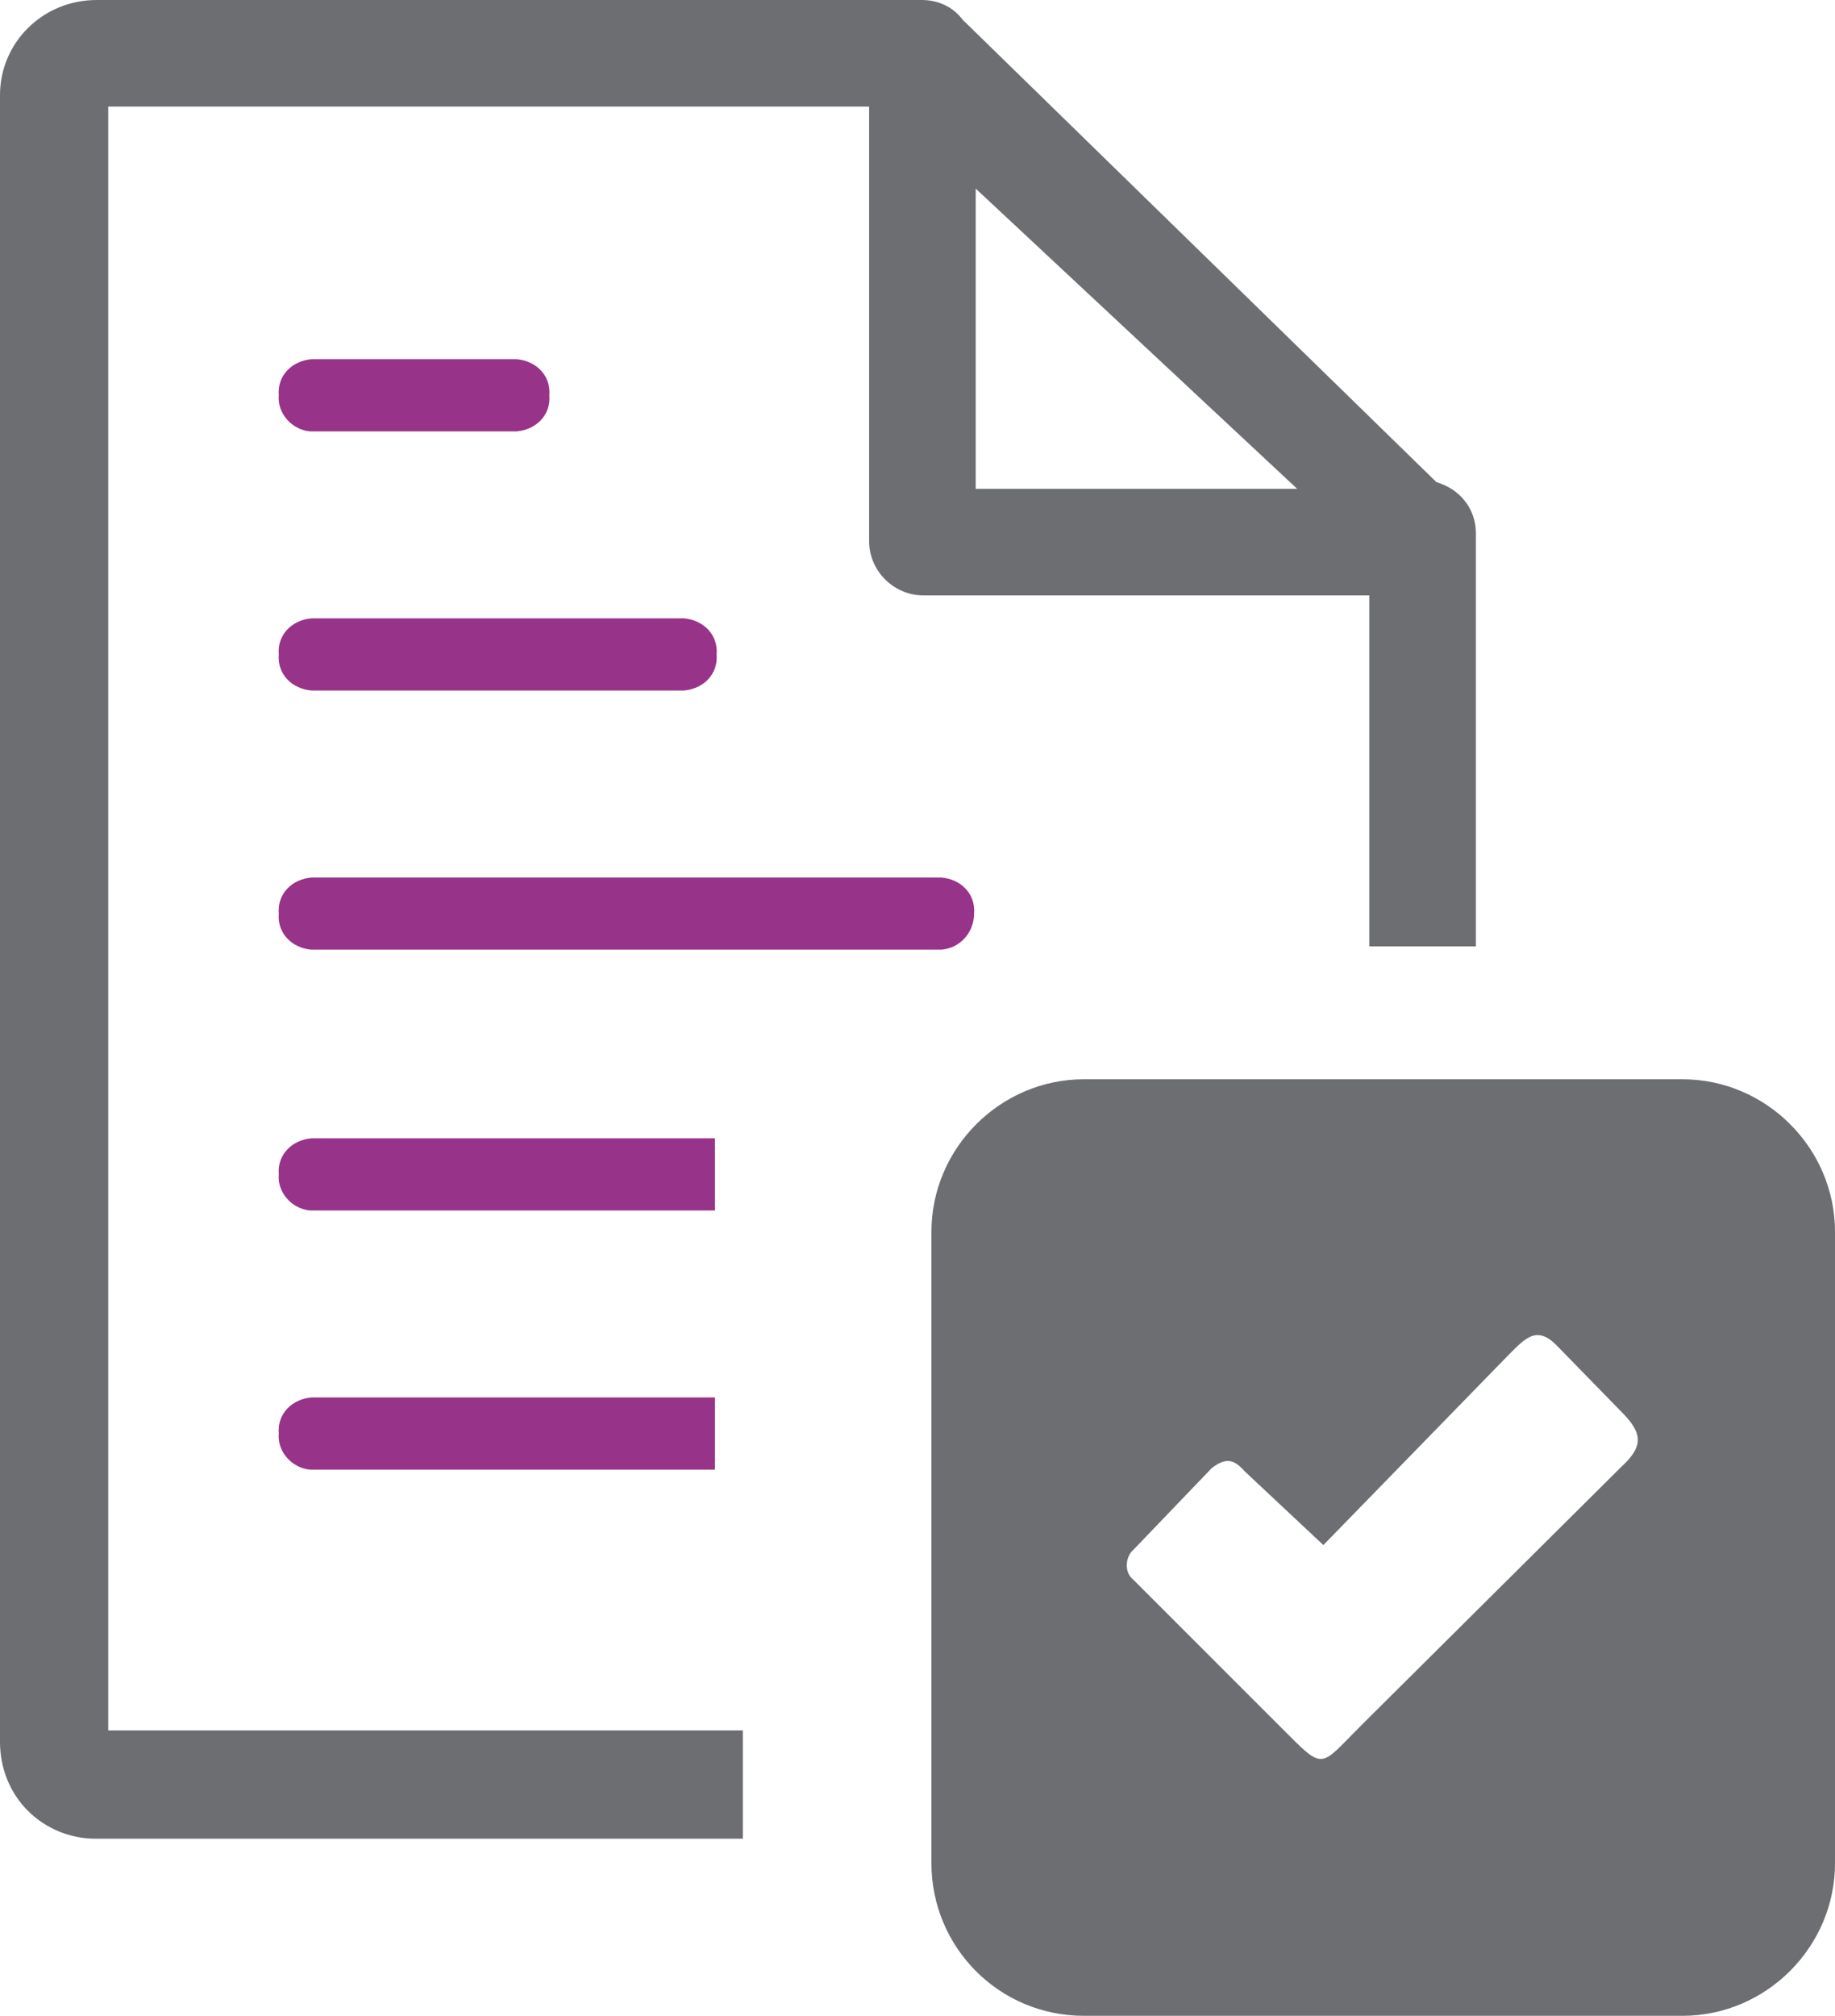
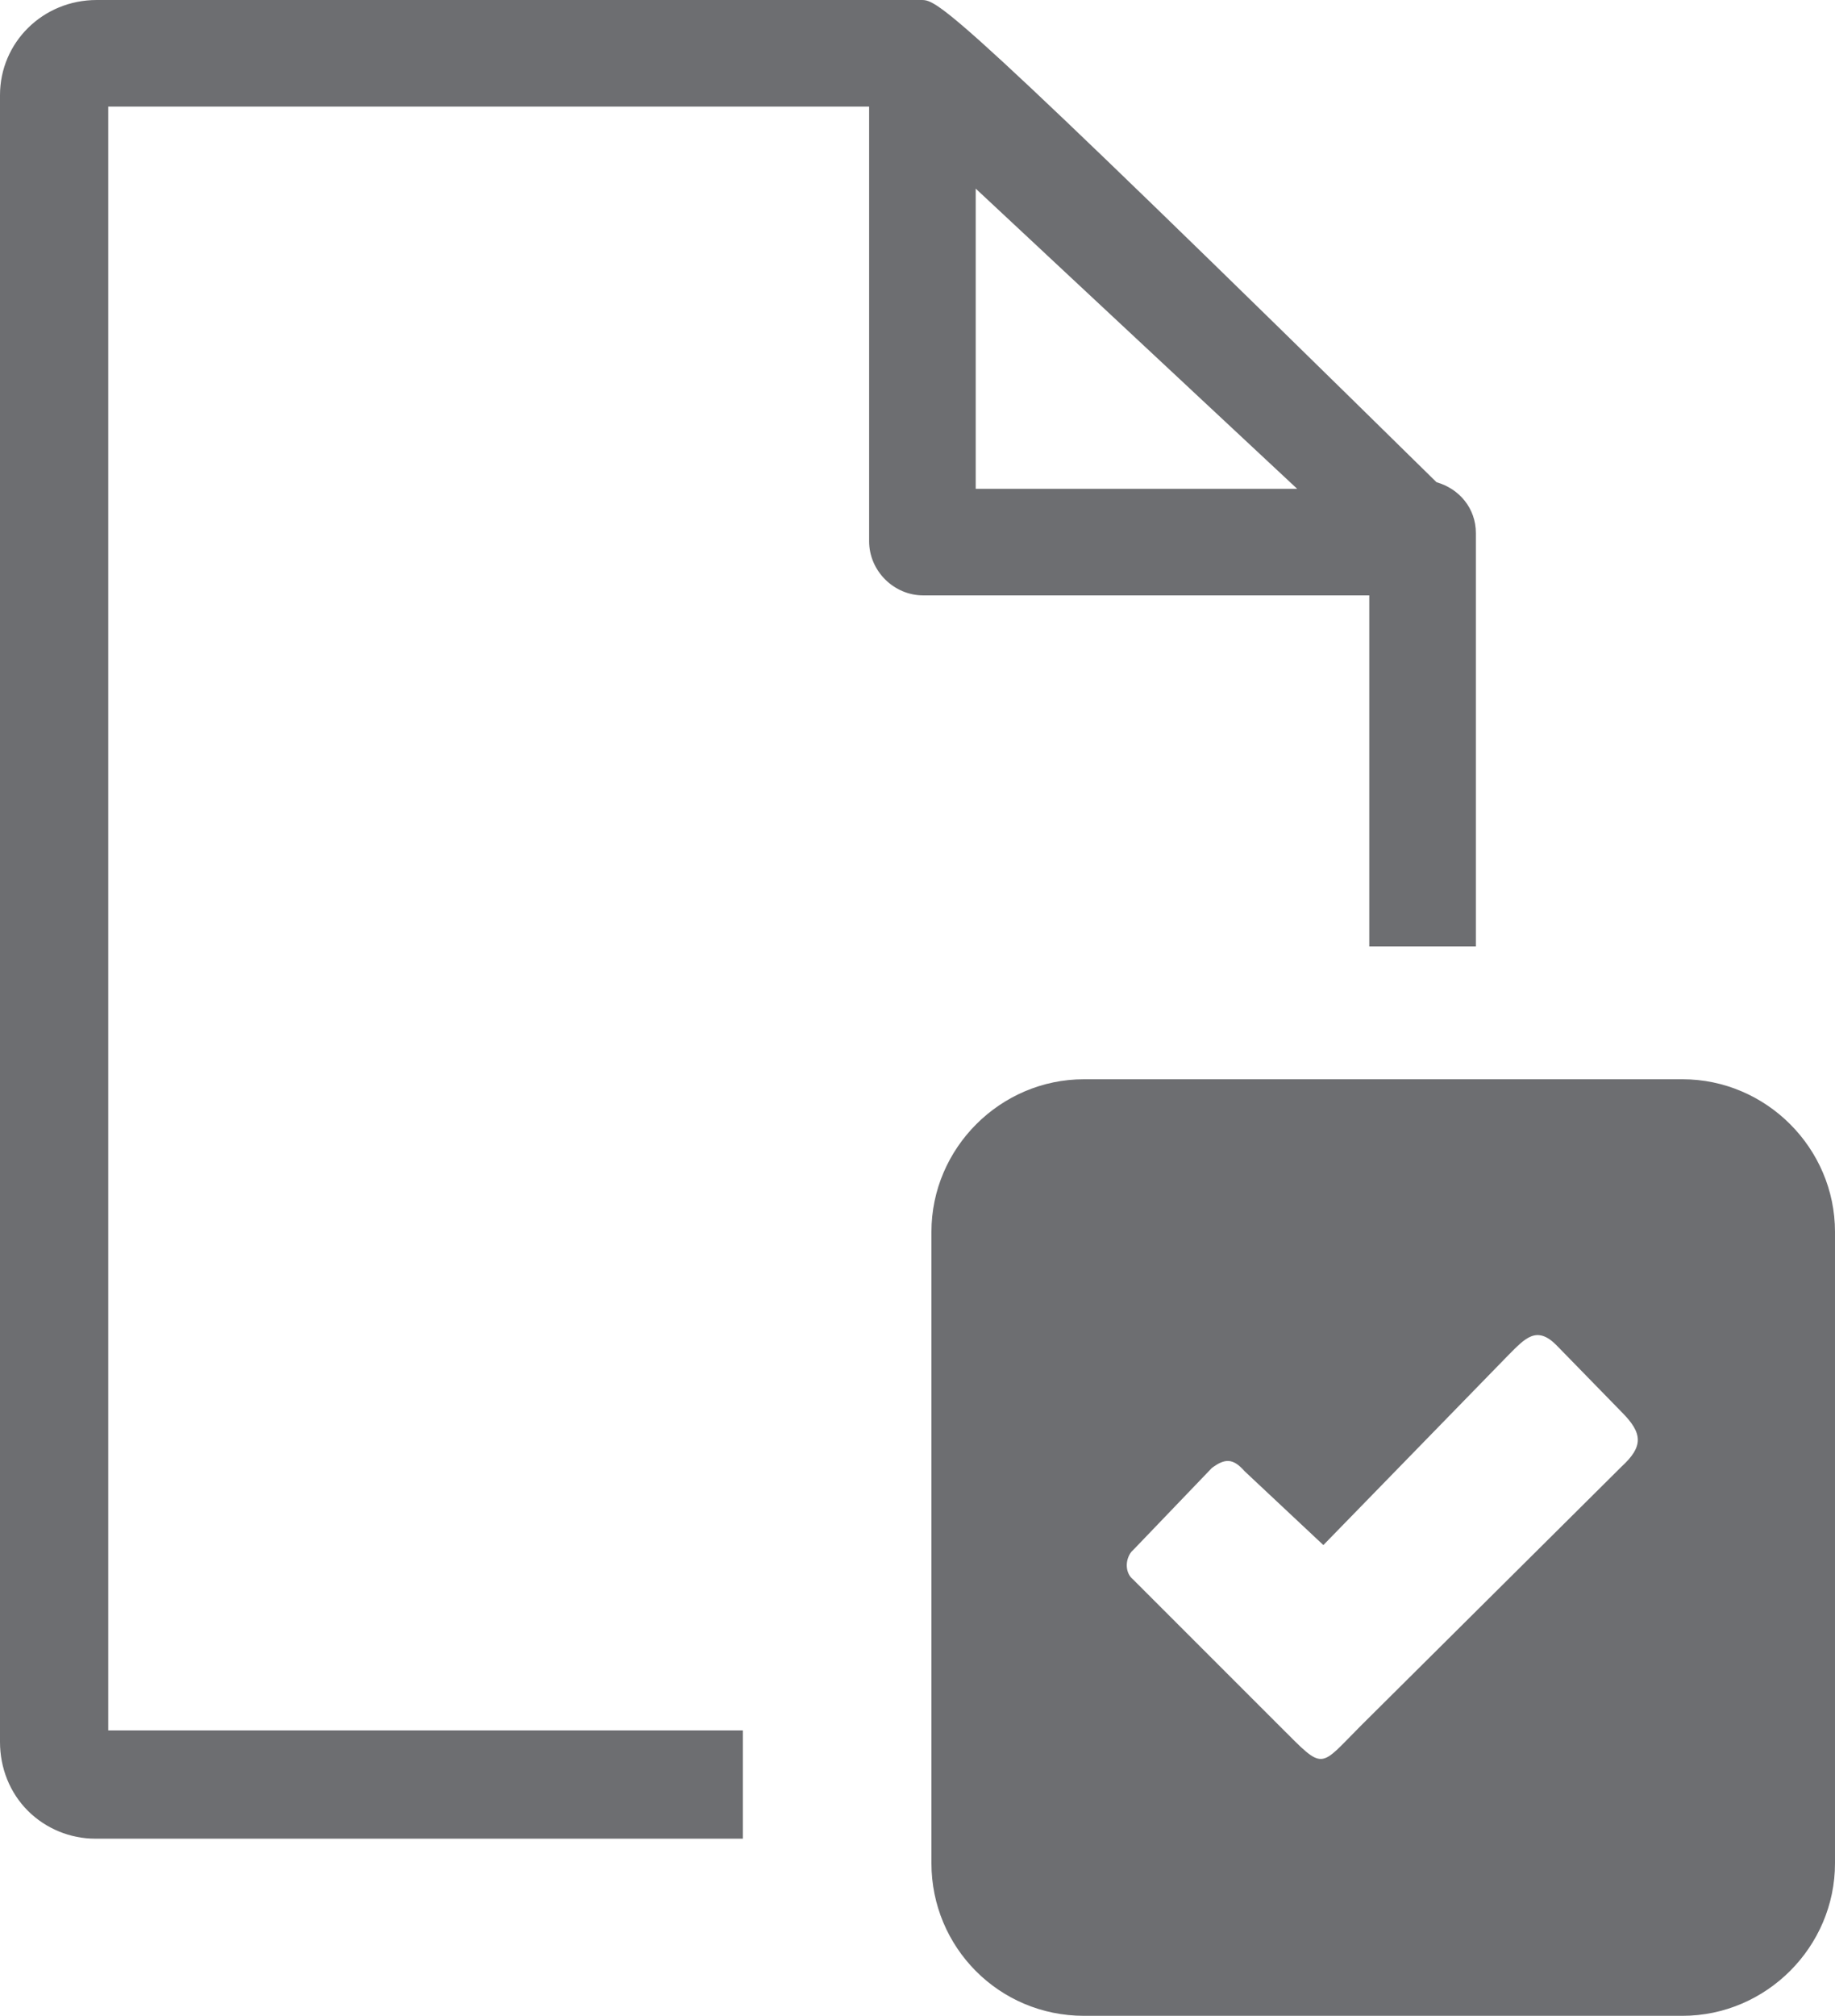
<svg xmlns="http://www.w3.org/2000/svg" id="Layer_1" x="0px" y="0px" viewBox="0 0 111.9 122.9" style="enable-background:new 0 0 111.9 122.9;" xml:space="preserve">
  <style type="text/css">	.st0{fill-rule:evenodd;clip-rule:evenodd;fill:#6D6E71;}	.st1{fill-rule:evenodd;clip-rule:evenodd;fill:#973388;}</style>
-   <path class="st0" d="M56.8,113.6V75.1c0-5.1,4.2-9.3,9.3-9.3h36.5c5.1,0,9.3,4.2,9.3,9.3v38.5c0,5.1-4.2,9.3-9.3,9.3H66.1 C60.9,122.9,56.8,118.7,56.8,113.6z M59.5,11.5l19.6,18.3H59.5C59.5,29.8,59.5,11.5,59.5,11.5z M90,32.5c0-1.5-1-2.7-2.4-3.1 L58.7,1.2C58.1,0.4,57.2,0,56.2,0H5.9C2.6,0,0,2.6,0,5.8c0,0,0,0,0,0v100.4c0,1.6,0.6,3.1,1.7,4.2c1.1,1.1,2.6,1.7,4.1,1.7h39.5 v-6.6H6.6v-99h46.4v26.5c0,1.8,1.5,3.3,3.3,3.3c0,0,0,0,0,0h27.2v21.4H90V32.5z M75.9,89.7l4.8,4.5L92,82.6c1-1,1.7-1.8,2.9-0.6 l4,4.1c1.3,1.3,1.3,2.1,0,3.3L83,105.2c-2.6,2.6-2.2,2.8-4.9,0.1l-9-9c-0.5-0.4-0.5-1.2-0.1-1.7c0.1-0.1,0.1-0.1,0.2-0.2l4.7-4.9 C74.7,88.9,75.2,88.9,75.9,89.7L75.9,89.7z" />
-   <path class="st1" d="M19,69.4c-1.2,0.1-2.1,1-2,2.2c-0.1,1.1,0.8,2.1,1.9,2.2c0,0,0,0,0.1,0h24.6v-4.4H19z M19,85.2 c-1.2,0.1-2.1,1-2,2.2c-0.1,1.1,0.8,2.1,1.9,2.2c0,0,0,0,0.1,0h24.6v-4.4H19z M19,37.7c-1.2,0.1-2.1,1-2,2.2c-0.1,1.2,0.8,2.1,2,2.2 c0,0,0,0,0,0h22.7c1.2-0.1,2.1-1,2-2.2c0.1-1.2-0.8-2.1-2-2.2c0,0,0,0,0,0H19z M19,21.9c-1.2,0.1-2.1,1-2,2.2 c-0.1,1.1,0.8,2.1,1.9,2.2c0,0,0,0,0.1,0h12.5c1.2-0.1,2.1-1,2-2.2c0.1-1.2-0.8-2.1-2-2.2c0,0,0,0,0,0L19,21.9z M19,53.5 c-1.2,0.1-2.1,1-2,2.2c-0.1,1.2,0.8,2.1,2,2.2c0,0,0,0,0,0h38.4c1.2-0.1,2-1.1,2-2.2c0.1-1.2-0.8-2.1-2-2.2c0,0,0,0,0,0H19z" />
+   <path class="st0" d="M56.8,113.6V75.1c0-5.1,4.2-9.3,9.3-9.3h36.5c5.1,0,9.3,4.2,9.3,9.3v38.5c0,5.1-4.2,9.3-9.3,9.3H66.1 C60.9,122.9,56.8,118.7,56.8,113.6z M59.5,11.5l19.6,18.3H59.5C59.5,29.8,59.5,11.5,59.5,11.5z M90,32.5c0-1.5-1-2.7-2.4-3.1 C58.1,0.4,57.2,0,56.2,0H5.9C2.6,0,0,2.6,0,5.8c0,0,0,0,0,0v100.4c0,1.6,0.6,3.1,1.7,4.2c1.1,1.1,2.6,1.7,4.1,1.7h39.5 v-6.6H6.6v-99h46.4v26.5c0,1.8,1.5,3.3,3.3,3.3c0,0,0,0,0,0h27.2v21.4H90V32.5z M75.9,89.7l4.8,4.5L92,82.6c1-1,1.7-1.8,2.9-0.6 l4,4.1c1.3,1.3,1.3,2.1,0,3.3L83,105.2c-2.6,2.6-2.2,2.8-4.9,0.1l-9-9c-0.5-0.4-0.5-1.2-0.1-1.7c0.1-0.1,0.1-0.1,0.2-0.2l4.7-4.9 C74.7,88.9,75.2,88.9,75.9,89.7L75.9,89.7z" />
</svg>